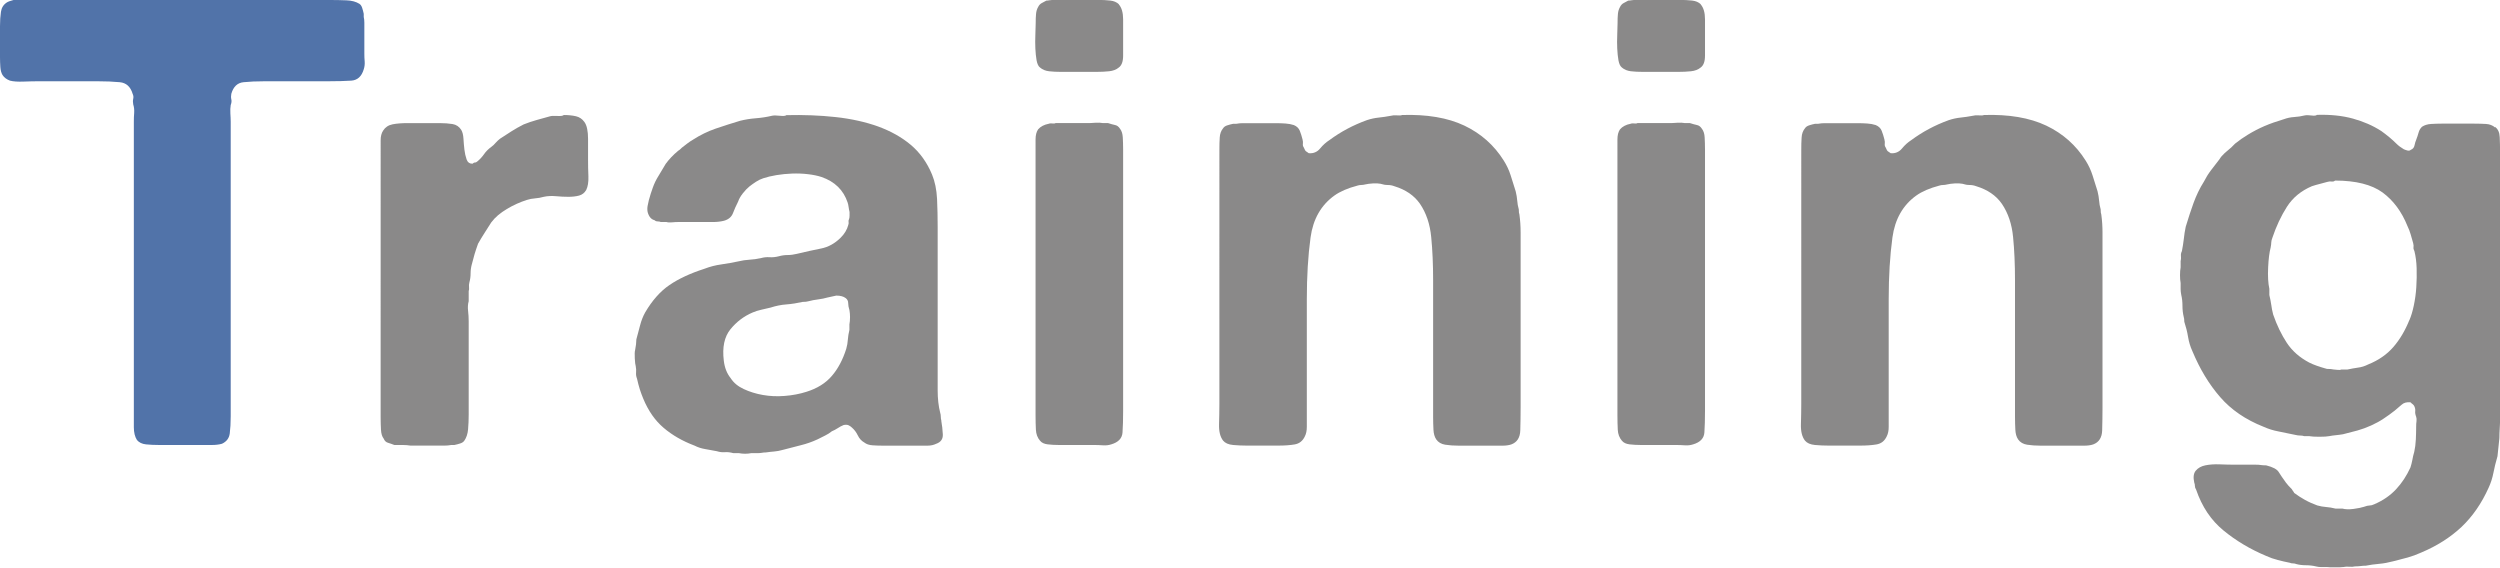
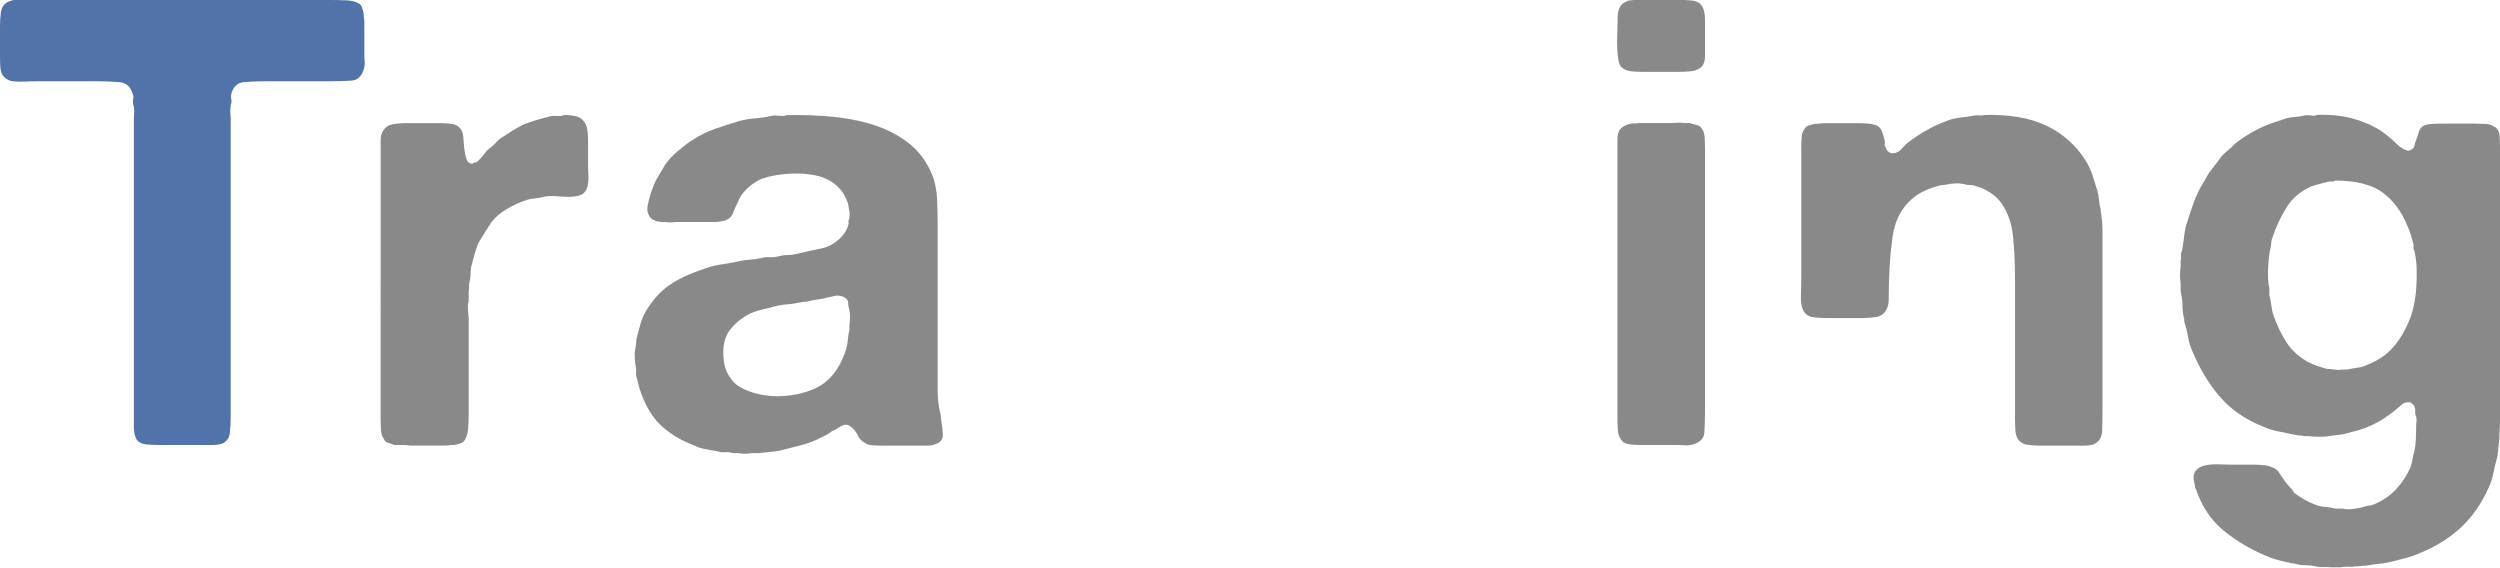
<svg xmlns="http://www.w3.org/2000/svg" id="format" viewBox="0 0 367.99 83.54">
  <g opacity=".7">
    <path d="M39.28,0h9.38c.8,0,1.58,.02,2.35,.05,.77,.03,1.39,.2,1.89,.51,.18,.12,.32,.32,.41,.6,.09,.28,.17,.57,.23,.87v.46c.06,.25,.09,.52,.09,.83V7.82c0,.43,.01,.84,.05,1.24,.03,.4-.02,.78-.14,1.15-.31,1.04-.92,1.6-1.84,1.66-.92,.06-2.02,.09-3.31,.09h-9.38c-1.23,0-2.29,.05-3.17,.14-.89,.09-1.49,.66-1.79,1.7-.06,.31-.06,.58,0,.83,.06,.25,.03,.52-.09,.83-.06,.37-.08,.78-.05,1.24,.03,.46,.05,.87,.05,1.24V61.27c0,.98-.05,1.83-.14,2.53-.09,.71-.48,1.21-1.15,1.52-.43,.12-.92,.18-1.47,.18h-7.82c-.68,0-1.3-.03-1.89-.09-.58-.06-1.03-.28-1.33-.64-.31-.49-.46-1.12-.46-1.89V17.94c0-.43,.01-.87,.05-1.33,.03-.46-.02-.87-.14-1.24-.06-.31-.06-.58,0-.83,.06-.24,.03-.49-.09-.74-.31-1.04-.94-1.61-1.89-1.7-.95-.09-2.07-.14-3.36-.14H5.7c-.68,0-1.43,.02-2.25,.05-.83,.03-1.49-.01-1.98-.14-.49-.18-.86-.46-1.1-.83-.18-.31-.29-.7-.32-1.2-.03-.49-.05-.98-.05-1.47V3.86c0-.8,.05-1.5,.14-2.12,.09-.61,.38-1.07,.87-1.38,.18-.12,.52-.24,1.01-.37H39.28Z" fill="#073784" />
    <path d="M82.98,16.93c.67,0,1.27,.06,1.79,.18,.52,.12,.93,.4,1.24,.83,.37,.49,.55,1.33,.55,2.53v3.17c0,.68,.01,1.44,.05,2.3,.03,.86-.08,1.53-.32,2.02-.25,.43-.6,.71-1.06,.83-.46,.12-.98,.18-1.56,.18s-1.2-.03-1.84-.09c-.64-.06-1.24-.03-1.79,.09-.43,.12-.86,.2-1.29,.23-.43,.03-.83,.11-1.2,.23-.98,.31-1.96,.75-2.94,1.33-.98,.58-1.75,1.24-2.3,1.98-.31,.49-.63,1-.97,1.52-.34,.52-.66,1.06-.97,1.61-.18,.49-.35,1-.51,1.52-.15,.52-.29,1.03-.41,1.52-.12,.43-.18,.87-.18,1.33s-.06,.91-.18,1.33c-.06,.25-.08,.48-.05,.69,.03,.22,.01,.41-.05,.6v1.47c-.12,.43-.15,.91-.09,1.43,.06,.52,.09,1.03,.09,1.52v13.71c0,.8-.03,1.53-.09,2.21-.06,.68-.25,1.23-.55,1.66-.12,.18-.32,.32-.6,.41-.28,.09-.57,.17-.87,.23h-.46c-.31,.06-.64,.09-1.01,.09h-4.97c-.37-.06-.75-.09-1.15-.09h-1.24c-.31-.12-.61-.23-.92-.32-.31-.09-.52-.29-.64-.6-.25-.31-.38-.75-.41-1.33-.03-.58-.05-1.18-.05-1.79V20.65c0-.58,.12-1.06,.37-1.43,.31-.49,.77-.8,1.38-.92,.61-.12,1.35-.18,2.21-.18h4.69c.74,0,1.38,.05,1.93,.14s.98,.38,1.29,.87c.18,.31,.29,.74,.32,1.29,.03,.55,.08,1.09,.14,1.61,.06,.52,.17,1,.32,1.43,.15,.43,.44,.64,.87,.64,.12-.12,.24-.18,.37-.18s.24-.06,.37-.18c.37-.31,.69-.66,.97-1.06,.28-.4,.63-.75,1.06-1.06,.24-.18,.46-.38,.64-.6,.18-.21,.4-.41,.64-.6,.55-.37,1.12-.74,1.7-1.1,.58-.37,1.18-.7,1.79-1.01,.61-.24,1.24-.46,1.89-.64,.64-.18,1.3-.37,1.98-.55,.18-.06,.54-.08,1.06-.05,.52,.03,.84-.01,.97-.14Z" fill="#595757" />
    <path d="M138.55,61.92c.12,.68,.2,1.35,.23,2.02,.03,.68-.29,1.14-.97,1.38-.37,.18-.8,.28-1.29,.28h-6.44c-.55,0-1.09-.01-1.61-.05-.52-.03-.94-.17-1.24-.41-.43-.24-.75-.6-.97-1.06-.22-.46-.51-.84-.87-1.15-.12-.12-.28-.23-.46-.32-.18-.09-.43-.11-.74-.05-.31,.12-.6,.28-.87,.46-.28,.18-.57,.34-.87,.46-.31,.25-.64,.46-1.01,.64l-1.1,.55c-.8,.37-1.62,.66-2.48,.87-.86,.21-1.75,.44-2.67,.69-.43,.12-.84,.2-1.24,.23-.4,.03-.81,.08-1.24,.14-.18,0-.37,.01-.55,.05-.18,.03-.37,.05-.55,.05h-1.01c-.61,.12-1.23,.12-1.84,0h-.83c-.43-.12-.84-.17-1.24-.14-.4,.03-.78-.02-1.15-.14-.61-.12-1.2-.23-1.75-.32-.55-.09-1.07-.26-1.56-.51-1.78-.67-3.3-1.55-4.55-2.62-1.26-1.07-2.25-2.5-2.99-4.28-.18-.43-.35-.89-.51-1.38-.15-.49-.29-1.01-.41-1.56-.12-.31-.17-.61-.14-.92,.03-.31,.01-.61-.05-.92-.06-.18-.11-.57-.14-1.15-.03-.58-.02-1,.05-1.24,.12-.61,.18-1.13,.18-1.56,.18-.67,.37-1.36,.55-2.07,.18-.7,.43-1.33,.74-1.89,1.04-1.78,2.24-3.13,3.59-4.05,1.35-.92,3.07-1.72,5.15-2.39,.8-.31,1.62-.52,2.48-.64,.86-.12,1.72-.28,2.58-.46,.49-.12,1.01-.2,1.56-.23,.55-.03,1.1-.11,1.66-.23,.43-.12,.86-.17,1.29-.14,.43,.03,.89-.01,1.38-.14,.43-.12,.86-.18,1.29-.18s.89-.06,1.38-.18c1.29-.31,2.47-.57,3.54-.78,1.07-.21,2.04-.75,2.9-1.61,.55-.55,.92-1.16,1.1-1.84,.06-.18,.08-.34,.05-.46-.03-.12-.02-.24,.05-.37,.06-.12,.09-.31,.09-.55v-.55c-.06-.24-.11-.49-.14-.74-.03-.24-.08-.46-.14-.64-.61-1.84-1.9-3.1-3.86-3.77-.55-.18-1.21-.32-1.98-.41-.77-.09-1.55-.12-2.35-.09-.8,.03-1.56,.11-2.3,.23-.74,.12-1.38,.28-1.93,.46-.37,.12-.72,.29-1.06,.51-.34,.22-.66,.45-.97,.69-.31,.25-.63,.58-.97,1.01-.34,.43-.57,.83-.69,1.2-.31,.61-.57,1.2-.78,1.75-.22,.55-.66,.92-1.33,1.1-.49,.12-1.01,.18-1.56,.18h-5.15c-.31,0-.61,.02-.92,.05-.31,.03-.58,.02-.83-.05h-.83c-.12-.06-.28-.09-.46-.09s-.34-.06-.46-.18c-.49-.12-.83-.52-1.01-1.2-.06-.31-.06-.61,0-.92,.06-.31,.12-.58,.18-.83,.18-.67,.38-1.3,.6-1.89,.21-.58,.47-1.12,.78-1.61,.18-.31,.37-.61,.55-.92,.18-.31,.37-.61,.55-.92,.49-.67,1.1-1.32,1.84-1.93,.12-.06,.31-.21,.55-.46,.31-.24,.58-.46,.83-.64,.24-.18,.52-.37,.83-.55,1.04-.67,2.15-1.21,3.31-1.61,1.17-.4,2.36-.78,3.59-1.15,.74-.18,1.5-.31,2.3-.37,.8-.06,1.59-.18,2.39-.37,.24-.06,.63-.06,1.15,0,.52,.06,.84,.03,.97-.09,2.51-.06,4.92,.03,7.22,.28,2.3,.25,4.38,.71,6.26,1.38,1.87,.68,3.48,1.58,4.83,2.71,1.35,1.14,2.39,2.59,3.13,4.37,.43,1.04,.67,2.24,.74,3.59,.06,1.35,.09,2.73,.09,4.14v24.06c0,1.2,.12,2.29,.37,3.27,.06,.18,.09,.38,.09,.6s.03,.41,.09,.6Zm-13.52-14.17c.06-.31,.09-.66,.09-1.06s-.03-.75-.09-1.06c-.12-.37-.18-.7-.18-1.01s-.12-.55-.37-.74c-.31-.24-.77-.37-1.38-.37-.25,.06-.46,.11-.64,.14-.18,.03-.4,.08-.64,.14-.43,.12-.89,.22-1.38,.28-.49,.06-.98,.15-1.47,.28-.18,.06-.46,.09-.83,.09-.8,.18-1.6,.31-2.39,.37-.8,.06-1.56,.22-2.3,.46-.49,.12-.95,.23-1.38,.32-.43,.09-.86,.23-1.29,.41-1.29,.55-2.38,1.38-3.27,2.48-.89,1.1-1.21,2.64-.97,4.6,.12,1.04,.46,1.9,1.01,2.58,.43,.68,1.07,1.21,1.93,1.61,.86,.4,1.79,.69,2.81,.87s2.08,.23,3.22,.14,2.19-.29,3.17-.6c1.59-.49,2.85-1.27,3.77-2.35,.92-1.07,1.62-2.41,2.12-4,.12-.43,.2-.87,.23-1.33,.03-.46,.11-.93,.23-1.43v-.83Z" fill="#595757" />
-     <path d="M164.68,.64c.43,.49,.64,1.23,.64,2.21v5.34c0,.86-.21,1.44-.64,1.75-.37,.31-.84,.49-1.43,.55-.58,.06-1.21,.09-1.89,.09h-5.15c-.68,0-1.27-.03-1.79-.09-.52-.06-.97-.24-1.33-.55-.25-.18-.41-.54-.51-1.06-.09-.52-.15-1.1-.18-1.75-.03-.64-.03-1.3,0-1.98,.03-.67,.05-1.26,.05-1.75s.01-.93,.05-1.33c.03-.4,.14-.75,.32-1.06,.12-.24,.29-.43,.51-.55,.21-.12,.44-.24,.69-.37,.12,0,.28-.01,.46-.05,.18-.03,.34-.05,.46-.05h6.72c.61,0,1.2,.03,1.75,.09,.55,.06,.98,.25,1.29,.55Zm.64,59.89c0,1.23-.03,2.27-.09,3.13-.06,.86-.61,1.44-1.66,1.75-.37,.12-.77,.17-1.2,.14-.43-.03-.89-.05-1.38-.05h-5.15c-.55,0-1.09-.03-1.61-.09-.52-.06-.91-.24-1.15-.55-.37-.43-.57-.97-.6-1.61-.03-.64-.05-1.33-.05-2.07V20.52c0-.61,.12-1.1,.37-1.47,.37-.43,.89-.7,1.56-.83,.12-.06,.29-.08,.51-.05,.21,.03,.38,.02,.51-.05h4.6c.37,0,.78-.01,1.24-.05,.46-.03,.84-.01,1.15,.05h.74c.37,.12,.71,.22,1.01,.28,.31,.06,.55,.25,.74,.55,.25,.31,.38,.74,.41,1.29,.03,.55,.05,1.14,.05,1.75V60.54Z" fill="#595757" />
-     <path d="M206.35,16.93c3.68-.12,6.75,.4,9.2,1.56,2.45,1.17,4.38,2.88,5.8,5.15,.43,.68,.77,1.4,1.01,2.16,.25,.77,.49,1.55,.74,2.35,.12,.49,.2,.95,.23,1.38,.03,.43,.11,.86,.23,1.29,0,.37,.03,.61,.09,.74,.12,.86,.18,1.75,.18,2.67v25.76c0,1.17-.02,2.29-.05,3.36-.03,1.07-.48,1.76-1.33,2.07-.37,.12-.8,.18-1.29,.18h-6.44c-.74,0-1.4-.05-1.98-.14-.58-.09-1.03-.35-1.33-.78-.25-.37-.38-.84-.41-1.43-.03-.58-.05-1.21-.05-1.89v-20.15c0-2.27-.09-4.37-.28-6.3-.18-1.93-.74-3.57-1.66-4.92-.86-1.23-2.12-2.08-3.77-2.58-.31-.12-.63-.18-.97-.18s-.69-.06-1.06-.18c-.31-.06-.69-.08-1.15-.05-.46,.03-.81,.08-1.06,.14-.25,.06-.46,.09-.64,.09s-.37,.03-.55,.09c-1.41,.37-2.55,.86-3.4,1.47-1.96,1.41-3.13,3.47-3.5,6.16-.37,2.7-.55,5.74-.55,9.11v18.77c0,.55-.09,1.01-.28,1.38-.31,.68-.8,1.07-1.47,1.2-.68,.12-1.5,.18-2.48,.18h-4.6c-.68,0-1.35-.03-2.02-.09-.68-.06-1.17-.28-1.47-.64-.43-.55-.63-1.35-.6-2.39,.03-1.04,.05-2.02,.05-2.94V22.08c0-.67,.01-1.29,.05-1.84,.03-.55,.2-1.01,.51-1.38,.12-.18,.32-.32,.6-.41,.28-.09,.57-.17,.87-.23h.46c.31-.06,.63-.09,.97-.09h4.83c.49,0,.97,.02,1.43,.05,.46,.03,.87,.11,1.24,.23,.43,.18,.72,.46,.87,.83,.15,.37,.29,.8,.41,1.29,.06,.25,.08,.46,.05,.64-.03,.18,.01,.37,.14,.55,.12,.31,.23,.49,.32,.55,.09,.06,.23,.15,.41,.28,.67,.06,1.23-.17,1.66-.69,.43-.52,.89-.93,1.38-1.24,1.66-1.23,3.5-2.21,5.52-2.94,.55-.18,1.12-.31,1.7-.37,.58-.06,1.21-.15,1.89-.28,.18-.06,.46-.08,.83-.05,.37,.03,.61,.02,.74-.05Z" fill="#595757" />
    <path d="M250.33,.64c.43,.49,.64,1.23,.64,2.21v5.34c0,.86-.21,1.44-.64,1.75-.37,.31-.84,.49-1.43,.55-.58,.06-1.21,.09-1.89,.09h-5.15c-.68,0-1.27-.03-1.79-.09-.52-.06-.97-.24-1.33-.55-.25-.18-.41-.54-.51-1.06-.09-.52-.15-1.1-.18-1.75-.03-.64-.03-1.3,0-1.98,.03-.67,.05-1.26,.05-1.75s.01-.93,.05-1.33c.03-.4,.14-.75,.32-1.06,.12-.24,.29-.43,.51-.55,.21-.12,.44-.24,.69-.37,.12,0,.28-.01,.46-.05,.18-.03,.34-.05,.46-.05h6.72c.61,0,1.2,.03,1.75,.09,.55,.06,.98,.25,1.29,.55Zm.64,59.89c0,1.23-.03,2.27-.09,3.13-.06,.86-.61,1.44-1.66,1.75-.37,.12-.77,.17-1.2,.14-.43-.03-.89-.05-1.38-.05h-5.15c-.55,0-1.09-.03-1.61-.09-.52-.06-.91-.24-1.15-.55-.37-.43-.57-.97-.6-1.61-.03-.64-.05-1.33-.05-2.07V20.52c0-.61,.12-1.1,.37-1.47,.37-.43,.89-.7,1.56-.83,.12-.06,.29-.08,.51-.05,.21,.03,.38,.02,.51-.05h4.6c.37,0,.78-.01,1.24-.05,.46-.03,.84-.01,1.15,.05h.74c.37,.12,.71,.22,1.01,.28,.31,.06,.55,.25,.74,.55,.25,.31,.38,.74,.41,1.29,.03,.55,.05,1.14,.05,1.75V60.54Z" fill="#595757" />
-     <path d="M292,16.93c3.68-.12,6.75,.4,9.2,1.56,2.45,1.17,4.38,2.88,5.8,5.15,.43,.68,.77,1.4,1.01,2.16,.25,.77,.49,1.55,.74,2.35,.12,.49,.2,.95,.23,1.38,.03,.43,.11,.86,.23,1.29,0,.37,.03,.61,.09,.74,.12,.86,.18,1.75,.18,2.67v25.76c0,1.17-.02,2.29-.05,3.36-.03,1.07-.48,1.76-1.33,2.07-.37,.12-.8,.18-1.29,.18h-6.44c-.74,0-1.4-.05-1.98-.14-.58-.09-1.03-.35-1.33-.78-.25-.37-.38-.84-.41-1.43-.03-.58-.05-1.21-.05-1.89v-20.15c0-2.27-.09-4.37-.28-6.3-.18-1.93-.74-3.57-1.66-4.92-.86-1.23-2.12-2.08-3.77-2.58-.31-.12-.63-.18-.97-.18s-.69-.06-1.06-.18c-.31-.06-.69-.08-1.15-.05-.46,.03-.81,.08-1.06,.14-.25,.06-.46,.09-.64,.09s-.37,.03-.55,.09c-1.41,.37-2.55,.86-3.4,1.47-1.96,1.41-3.13,3.47-3.5,6.16-.37,2.7-.55,5.74-.55,9.11v18.77c0,.55-.09,1.01-.28,1.38-.31,.68-.8,1.07-1.47,1.2-.68,.12-1.5,.18-2.48,.18h-4.6c-.68,0-1.35-.03-2.02-.09-.68-.06-1.17-.28-1.47-.64-.43-.55-.63-1.35-.6-2.39,.03-1.04,.05-2.02,.05-2.94V22.08c0-.67,.01-1.29,.05-1.84,.03-.55,.2-1.01,.51-1.38,.12-.18,.32-.32,.6-.41,.28-.09,.57-.17,.87-.23h.46c.31-.06,.63-.09,.97-.09h4.83c.49,0,.97,.02,1.43,.05,.46,.03,.87,.11,1.24,.23,.43,.18,.72,.46,.87,.83,.15,.37,.29,.8,.41,1.29,.06,.25,.08,.46,.05,.64-.03,.18,.01,.37,.14,.55,.12,.31,.23,.49,.32,.55,.09,.06,.23,.15,.41,.28,.67,.06,1.23-.17,1.66-.69,.43-.52,.89-.93,1.38-1.24,1.66-1.23,3.5-2.21,5.52-2.94,.55-.18,1.12-.31,1.7-.37,.58-.06,1.21-.15,1.89-.28,.18-.06,.46-.08,.83-.05,.37,.03,.61,.02,.74-.05Z" fill="#595757" />
+     <path d="M292,16.93c3.68-.12,6.75,.4,9.2,1.56,2.45,1.17,4.38,2.88,5.8,5.15,.43,.68,.77,1.4,1.01,2.16,.25,.77,.49,1.55,.74,2.35,.12,.49,.2,.95,.23,1.38,.03,.43,.11,.86,.23,1.29,0,.37,.03,.61,.09,.74,.12,.86,.18,1.75,.18,2.67v25.76c0,1.17-.02,2.29-.05,3.36-.03,1.07-.48,1.76-1.33,2.07-.37,.12-.8,.18-1.29,.18h-6.44c-.74,0-1.4-.05-1.98-.14-.58-.09-1.03-.35-1.33-.78-.25-.37-.38-.84-.41-1.43-.03-.58-.05-1.21-.05-1.89v-20.15c0-2.27-.09-4.37-.28-6.3-.18-1.93-.74-3.57-1.66-4.92-.86-1.23-2.12-2.08-3.77-2.58-.31-.12-.63-.18-.97-.18s-.69-.06-1.06-.18c-.31-.06-.69-.08-1.15-.05-.46,.03-.81,.08-1.06,.14-.25,.06-.46,.09-.64,.09s-.37,.03-.55,.09c-1.41,.37-2.55,.86-3.4,1.47-1.96,1.41-3.13,3.47-3.5,6.16-.37,2.7-.55,5.74-.55,9.11c0,.55-.09,1.01-.28,1.38-.31,.68-.8,1.07-1.47,1.2-.68,.12-1.5,.18-2.48,.18h-4.6c-.68,0-1.35-.03-2.02-.09-.68-.06-1.17-.28-1.47-.64-.43-.55-.63-1.35-.6-2.39,.03-1.04,.05-2.02,.05-2.94V22.08c0-.67,.01-1.29,.05-1.84,.03-.55,.2-1.01,.51-1.38,.12-.18,.32-.32,.6-.41,.28-.09,.57-.17,.87-.23h.46c.31-.06,.63-.09,.97-.09h4.83c.49,0,.97,.02,1.43,.05,.46,.03,.87,.11,1.24,.23,.43,.18,.72,.46,.87,.83,.15,.37,.29,.8,.41,1.29,.06,.25,.08,.46,.05,.64-.03,.18,.01,.37,.14,.55,.12,.31,.23,.49,.32,.55,.09,.06,.23,.15,.41,.28,.67,.06,1.23-.17,1.66-.69,.43-.52,.89-.93,1.38-1.24,1.66-1.23,3.5-2.21,5.52-2.94,.55-.18,1.12-.31,1.7-.37,.58-.06,1.21-.15,1.89-.28,.18-.06,.46-.08,.83-.05,.37,.03,.61,.02,.74-.05Z" fill="#595757" />
    <path d="M367.26,18.68c.43,.31,.66,.81,.69,1.52,.03,.71,.05,1.43,.05,2.16V61.64c0,.49-.02,.97-.05,1.43-.03,.46-.05,.94-.05,1.43-.06,.49-.11,.94-.14,1.33-.03,.4-.08,.84-.14,1.33-.25,.86-.45,1.67-.6,2.44-.15,.77-.38,1.49-.69,2.16-1.04,2.33-2.38,4.26-4,5.8-1.63,1.53-3.6,2.79-5.93,3.77-.68,.31-1.35,.55-2.02,.74-.68,.18-1.38,.37-2.12,.55-.68,.18-1.35,.31-2.02,.37-.68,.06-1.35,.15-2.02,.28-.25,0-.49,.01-.74,.05-.25,.03-.52,.05-.83,.05-.25,.06-.52,.08-.83,.05-.31-.03-.61-.02-.92,.05-.31,.06-.71,.09-1.2,.09s-.89-.03-1.2-.09h-.83c-.25,0-.49-.03-.74-.09-.49-.12-1-.18-1.52-.18s-1-.06-1.43-.18c-.12-.06-.28-.09-.46-.09s-.34-.03-.46-.09c-.61-.12-1.21-.26-1.79-.41-.58-.15-1.15-.35-1.7-.6-2.33-.98-4.42-2.22-6.26-3.73-1.84-1.5-3.19-3.51-4.05-6.03-.12-.18-.18-.37-.18-.55s-.03-.34-.09-.46c-.18-.8-.11-1.4,.23-1.79,.34-.4,.81-.66,1.43-.78,.61-.12,1.3-.17,2.07-.14,.77,.03,1.49,.05,2.16,.05h3.13c.31,0,.57,.01,.78,.05,.21,.03,.47,.05,.78,.05,.98,.24,1.59,.57,1.84,.97,.24,.4,.61,.93,1.1,1.61,.18,.24,.46,.55,.83,.92,.06,.12,.12,.21,.18,.28,.06,.06,.12,.15,.18,.28,.49,.37,1.01,.7,1.56,1.01,.55,.31,1.16,.58,1.84,.83,.43,.12,.86,.2,1.29,.23,.43,.03,.89,.11,1.38,.23h1.01c.43,.12,.98,.14,1.66,.05,.67-.09,1.2-.2,1.56-.32,.31-.12,.57-.18,.78-.18s.44-.06,.69-.18c1.29-.55,2.36-1.29,3.22-2.21,.86-.92,1.56-1.99,2.12-3.22,.12-.37,.21-.74,.28-1.1,.06-.37,.15-.77,.28-1.2,.12-.55,.2-1.15,.23-1.79,.03-.64,.05-1.3,.05-1.98,0-.24,.01-.49,.05-.74,.03-.24,.01-.46-.05-.64-.12-.31-.17-.58-.14-.83,.03-.24-.02-.49-.14-.74-.06-.12-.14-.21-.23-.28-.09-.06-.2-.15-.32-.28-.55-.06-1,.06-1.33,.37-.34,.31-.66,.58-.97,.83-.55,.43-1.1,.83-1.66,1.2-.55,.37-1.17,.71-1.84,1.01-.68,.31-1.35,.55-2.02,.74-.68,.18-1.38,.37-2.12,.55-.37,.06-.72,.11-1.06,.14-.34,.03-.66,.08-.97,.14-.31,.06-.8,.09-1.47,.09s-1.17-.03-1.47-.09h-.74c-.18-.06-.38-.09-.6-.09s-.45-.03-.69-.09c-.86-.18-1.69-.35-2.48-.51-.8-.15-1.53-.38-2.21-.69-2.64-1.04-4.77-2.5-6.39-4.37-1.63-1.87-2.99-4.12-4.09-6.76-.31-.67-.52-1.38-.64-2.12-.12-.74-.31-1.47-.55-2.21,0-.31-.03-.55-.09-.74-.12-.49-.18-1.03-.18-1.61s-.06-1.12-.18-1.61c-.06-.31-.09-.6-.09-.87v-.87c-.06-.31-.09-.69-.09-1.15s.03-.84,.09-1.15v-.92c.06-.24,.08-.49,.05-.74-.03-.24,.01-.49,.14-.74,.12-.61,.21-1.21,.28-1.79,.06-.58,.15-1.18,.28-1.79,.37-1.23,.75-2.39,1.15-3.5,.4-1.1,.9-2.15,1.52-3.13,.31-.61,.66-1.18,1.06-1.7,.4-.52,.81-1.06,1.24-1.61,.18-.31,.44-.61,.78-.92,.34-.31,.66-.58,.97-.83l.55-.55c.31-.24,.61-.47,.92-.69,.31-.21,.61-.41,.92-.6,.8-.49,1.62-.92,2.48-1.29,.86-.37,1.81-.7,2.85-1.01,.49-.18,1-.29,1.52-.32,.52-.03,1.03-.11,1.52-.23,.25-.06,.58-.06,1.01,0,.43,.06,.7,.03,.83-.09,1.96-.06,3.73,.12,5.29,.55,1.56,.43,2.96,1.04,4.19,1.84,.18,.12,.37,.26,.55,.41,.18,.15,.4,.32,.64,.51,.37,.31,.7,.61,1.01,.92,.31,.31,.67,.58,1.1,.83,.12,.06,.29,.12,.51,.18,.21,.06,.38,.03,.51-.09,.31-.12,.49-.34,.55-.64,.06-.31,.15-.61,.28-.92,.12-.31,.23-.63,.32-.97,.09-.34,.26-.63,.51-.87,.37-.24,.81-.38,1.33-.41,.52-.03,1.06-.05,1.61-.05h4.69c.67,0,1.27,.02,1.79,.05,.52,.03,.97,.2,1.33,.51Zm-12.6,28.43c.24-.55,.46-1.26,.64-2.12,.18-.86,.31-1.76,.37-2.71,.06-.95,.08-1.89,.05-2.81-.03-.92-.14-1.75-.32-2.48-.12-.24-.17-.44-.14-.6,.03-.15,.01-.35-.05-.6-.12-.43-.25-.86-.37-1.29-.12-.43-.28-.83-.46-1.2-.86-2.15-2.09-3.8-3.68-4.97-1.6-1.16-3.93-1.75-6.99-1.75-.12,.12-.29,.17-.51,.14-.21-.03-.41-.01-.6,.05-.43,.12-.83,.23-1.2,.32-.37,.09-.74,.2-1.1,.32-1.6,.68-2.82,1.69-3.68,3.04-.86,1.35-1.56,2.85-2.12,4.51-.12,.31-.18,.55-.18,.74s-.03,.43-.09,.74c-.18,.68-.31,1.66-.37,2.94-.06,1.29,0,2.33,.18,3.13v.92c.12,.49,.21,.97,.28,1.43,.06,.46,.15,.94,.28,1.43,.55,1.6,1.23,2.99,2.02,4.19,.8,1.2,1.9,2.16,3.31,2.9,.61,.31,1.47,.61,2.58,.92,.43,0,.77,.03,1.01,.09,.12,0,.31,.02,.55,.05,.25,.03,.43,.02,.55-.05h.92c.55-.12,1.07-.21,1.56-.28,.49-.06,.98-.21,1.47-.46,1.53-.61,2.77-1.47,3.73-2.58,.95-1.1,1.73-2.42,2.35-3.96Z" fill="#595757" />
  </g>
</svg>